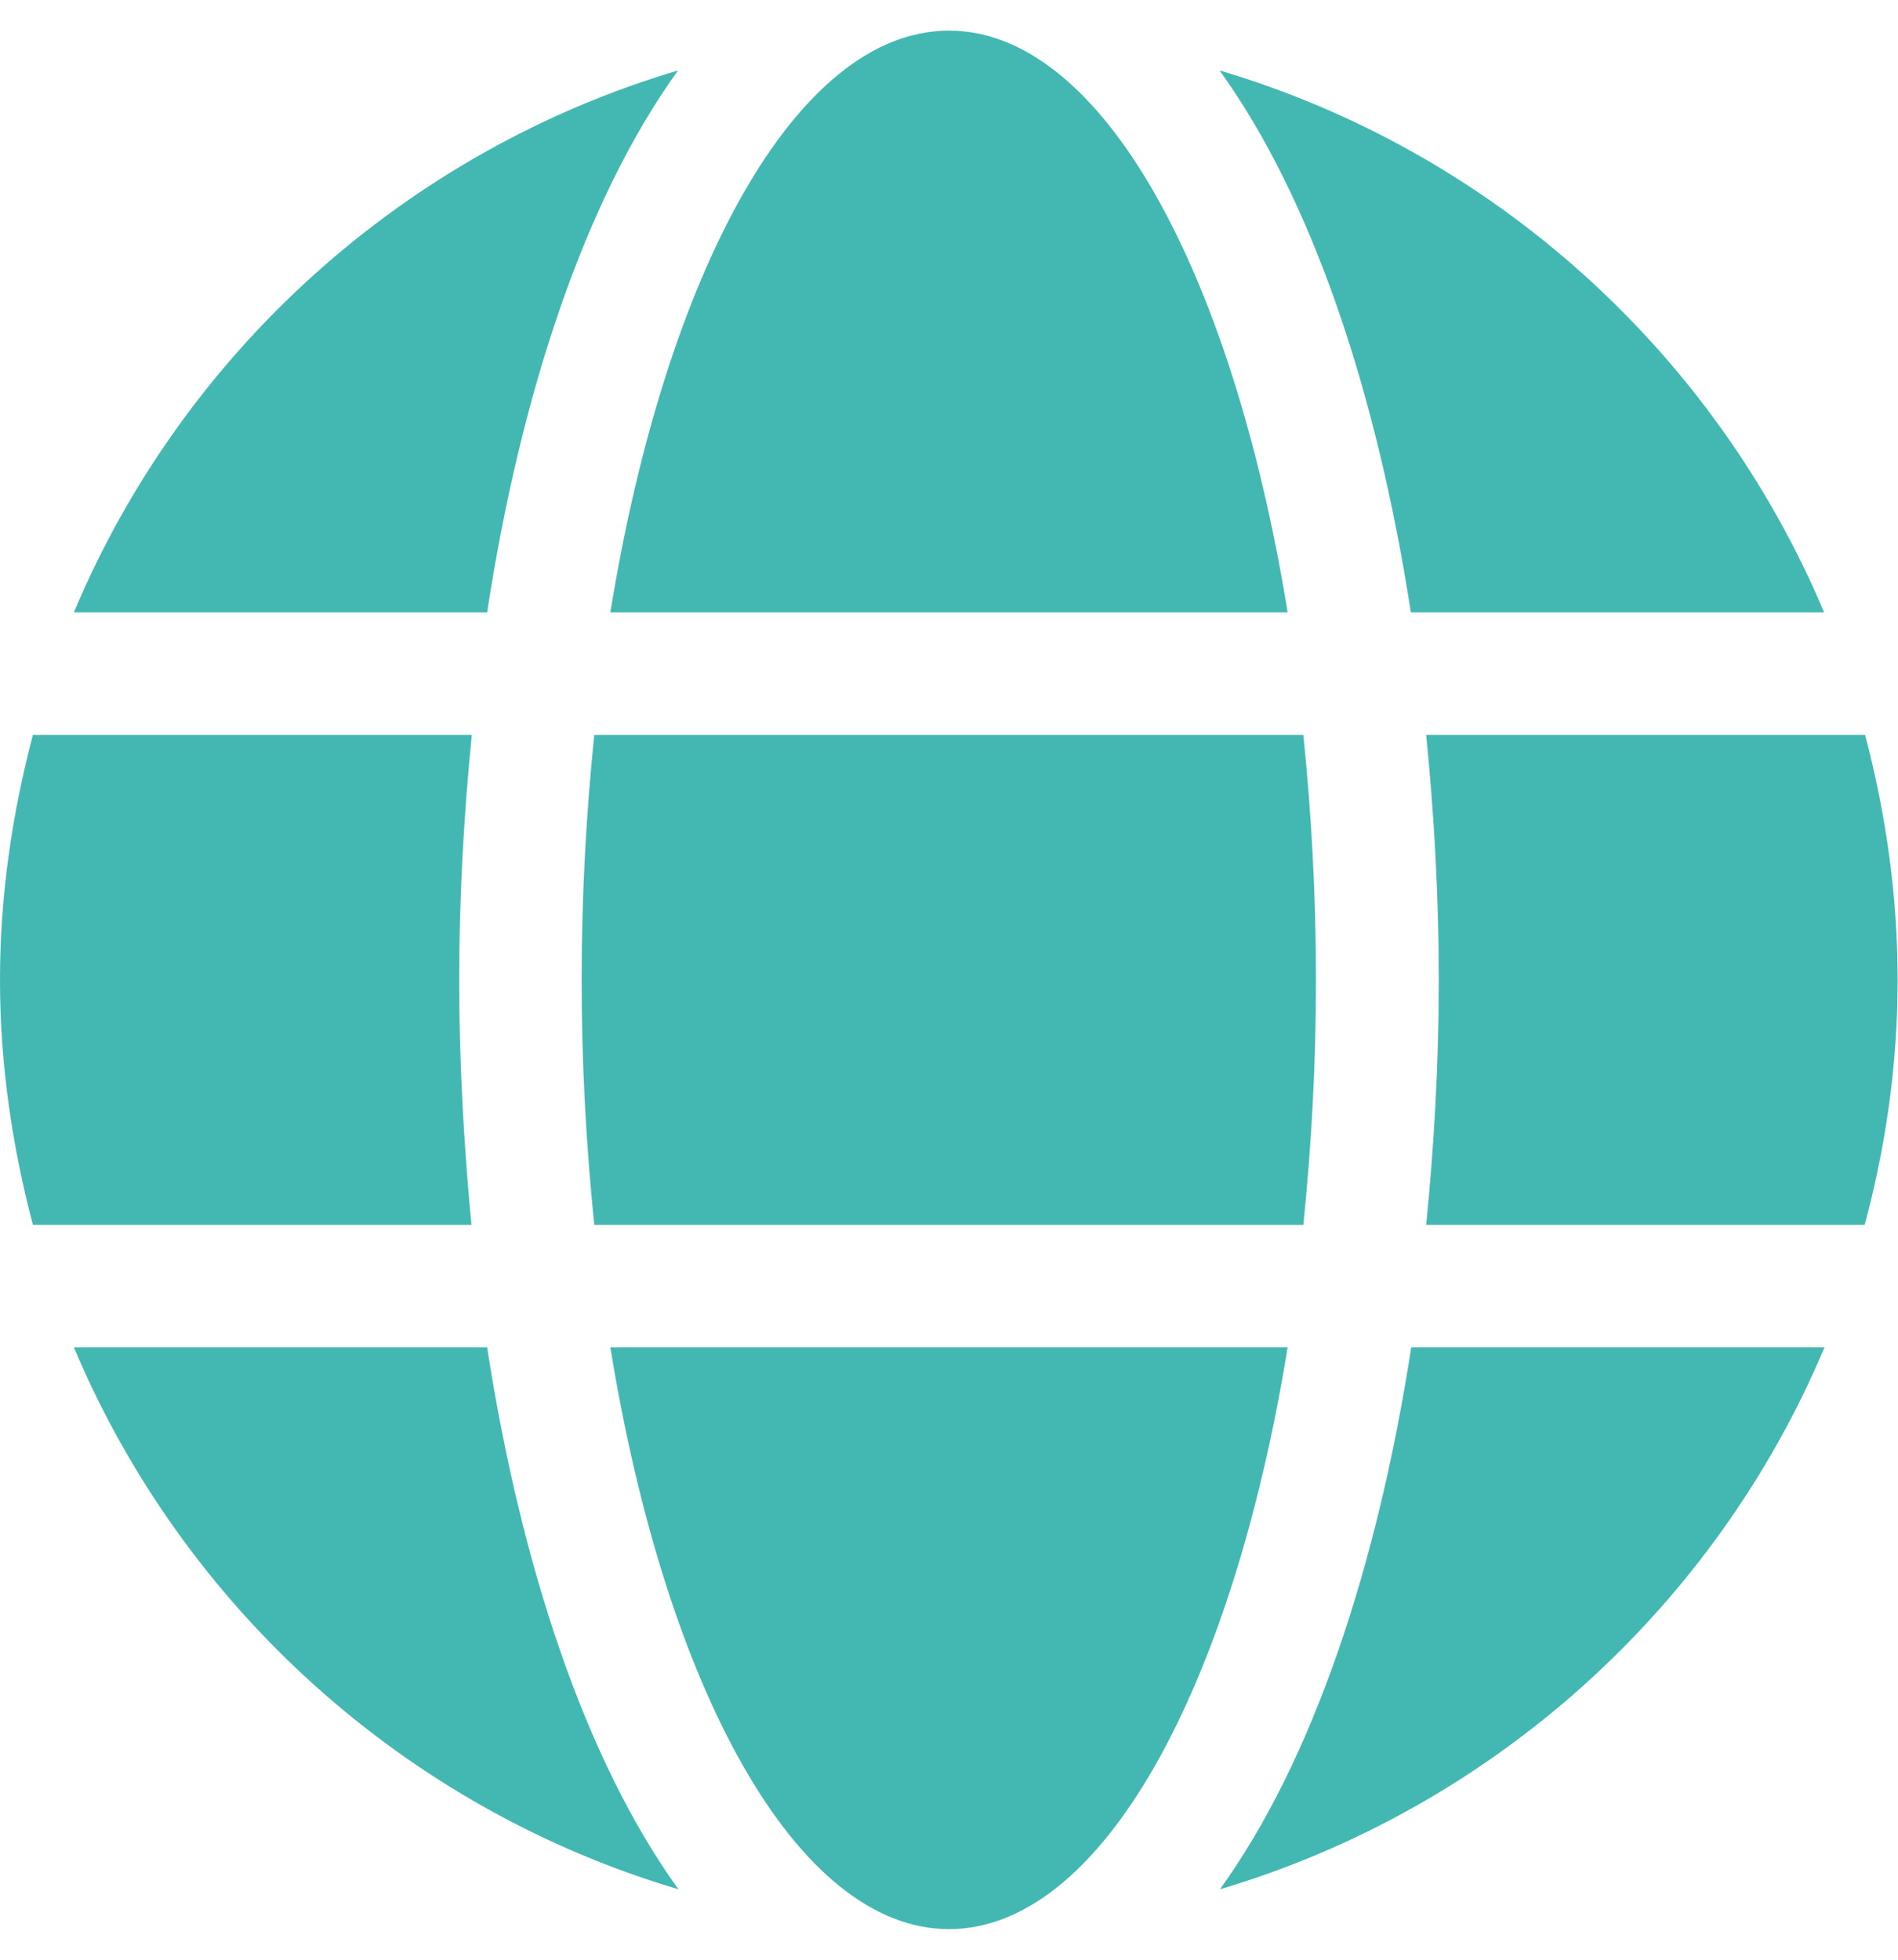
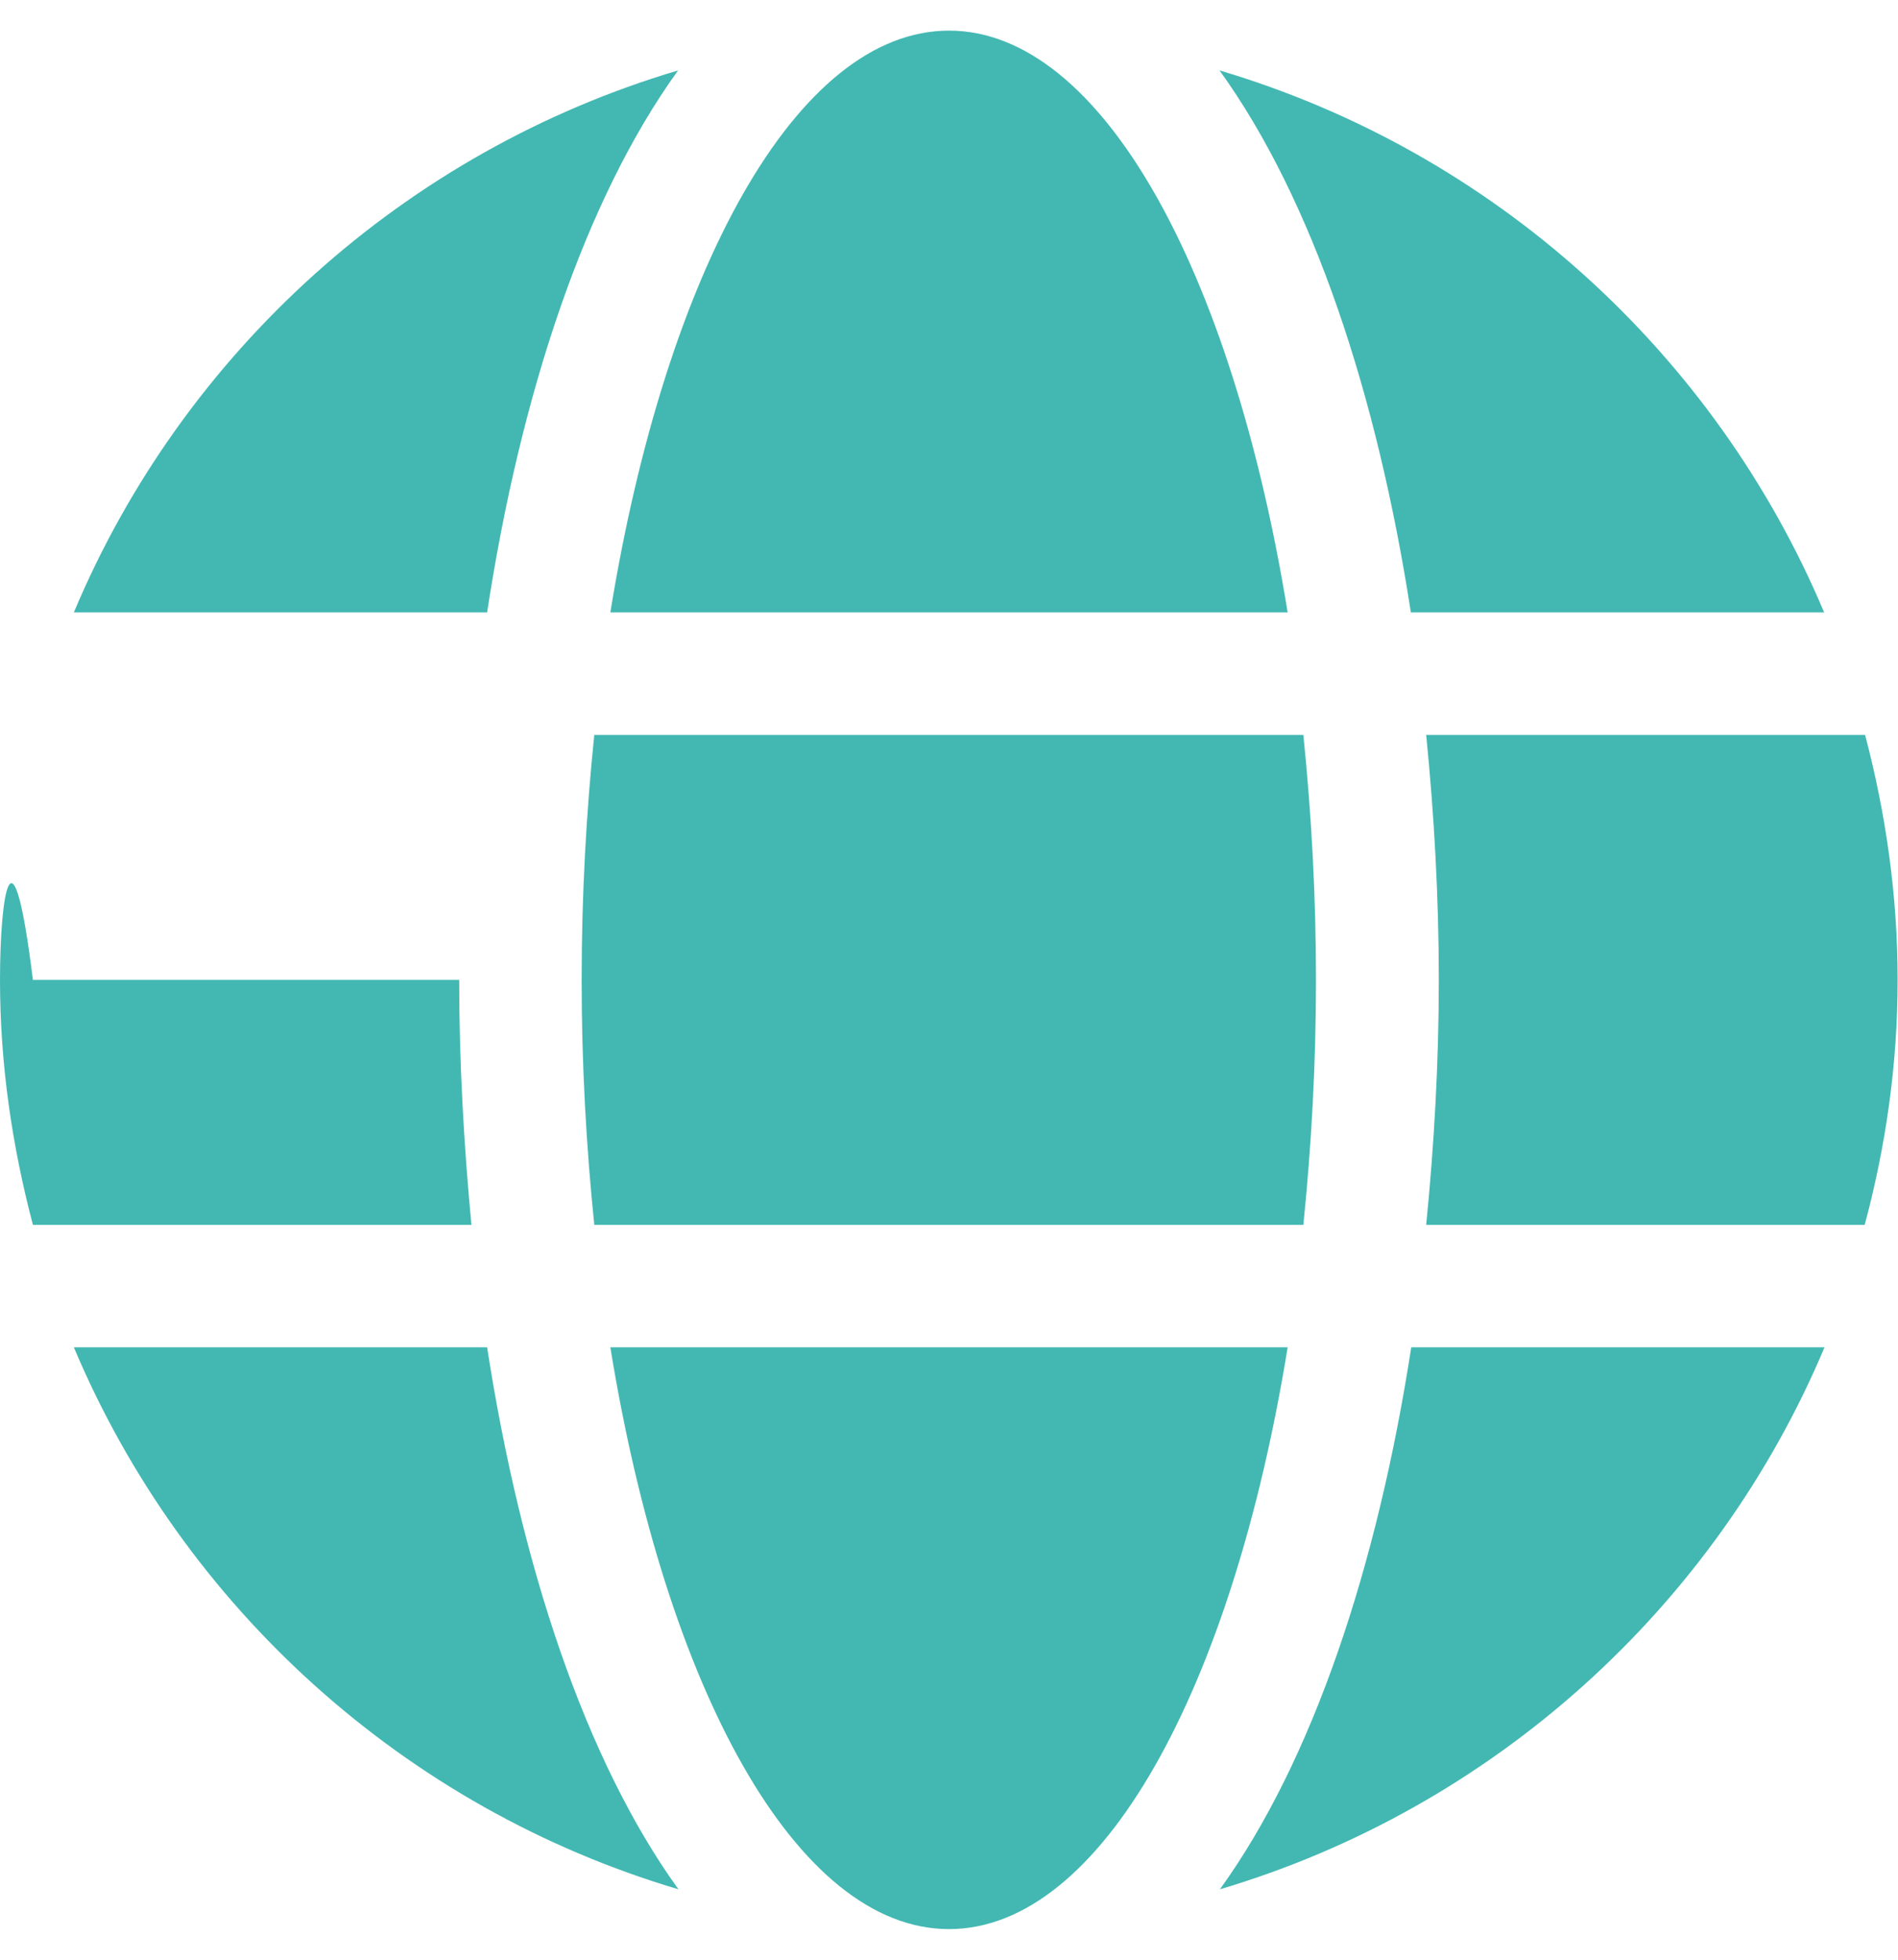
<svg xmlns="http://www.w3.org/2000/svg" version="1.1" id="Capa_1" x="0px" y="0px" viewBox="0 0 496 512" style="enable-background:new 0 0 496 512;" xml:space="preserve">
  <style type="text/css">
	.st0{fill:#43B8B2;}
</style>
-   <path class="st0" d="M336.5,160C322,70.7,287.8,8,248,8s-74,62.7-88.5,152H336.5z M152,256c0,22.2,1.2,43.5,3.3,64h185.3  c2.1-20.5,3.3-41.8,3.3-64s-1.2-43.5-3.3-64H155.3C153.2,212.5,152,233.8,152,256z M476.7,160c-28.6-67.9-86.5-120.4-158-141.6  c24.4,33.8,41.2,84.7,50,141.6H476.7z M177.2,18.4C105.8,39.6,47.8,92.1,19.3,160h108C136,103.1,152.8,52.2,177.2,18.4L177.2,18.4z   M487.4,192H372.7c2.1,21,3.3,42.5,3.3,64s-1.2,43-3.3,64h114.6c5.5-20.5,8.6-41.8,8.6-64S492.8,212.5,487.4,192L487.4,192z   M120,256c0-21.5,1.2-43,3.3-64H8.6C3.2,212.5,0,233.8,0,256s3.2,43.5,8.6,64h114.6C121.2,299,120,277.5,120,256z M159.5,352  c14.5,89.3,48.7,152,88.5,152s74-62.7,88.5-152H159.5z M318.8,493.6c71.4-21.2,129.4-73.7,158-141.6h-108  C360,408.9,343.2,459.8,318.8,493.6z M19.3,352c28.6,67.9,86.5,120.4,158,141.6c-24.4-33.8-41.2-84.7-50-141.6H19.3z" />
+   <path class="st0" d="M336.5,160C322,70.7,287.8,8,248,8s-74,62.7-88.5,152H336.5z M152,256c0,22.2,1.2,43.5,3.3,64h185.3  c2.1-20.5,3.3-41.8,3.3-64s-1.2-43.5-3.3-64H155.3C153.2,212.5,152,233.8,152,256z M476.7,160c-28.6-67.9-86.5-120.4-158-141.6  c24.4,33.8,41.2,84.7,50,141.6H476.7z M177.2,18.4C105.8,39.6,47.8,92.1,19.3,160h108C136,103.1,152.8,52.2,177.2,18.4L177.2,18.4z   M487.4,192H372.7c2.1,21,3.3,42.5,3.3,64s-1.2,43-3.3,64h114.6c5.5-20.5,8.6-41.8,8.6-64S492.8,212.5,487.4,192L487.4,192z   M120,256H8.6C3.2,212.5,0,233.8,0,256s3.2,43.5,8.6,64h114.6C121.2,299,120,277.5,120,256z M159.5,352  c14.5,89.3,48.7,152,88.5,152s74-62.7,88.5-152H159.5z M318.8,493.6c71.4-21.2,129.4-73.7,158-141.6h-108  C360,408.9,343.2,459.8,318.8,493.6z M19.3,352c28.6,67.9,86.5,120.4,158,141.6c-24.4-33.8-41.2-84.7-50-141.6H19.3z" />
</svg>